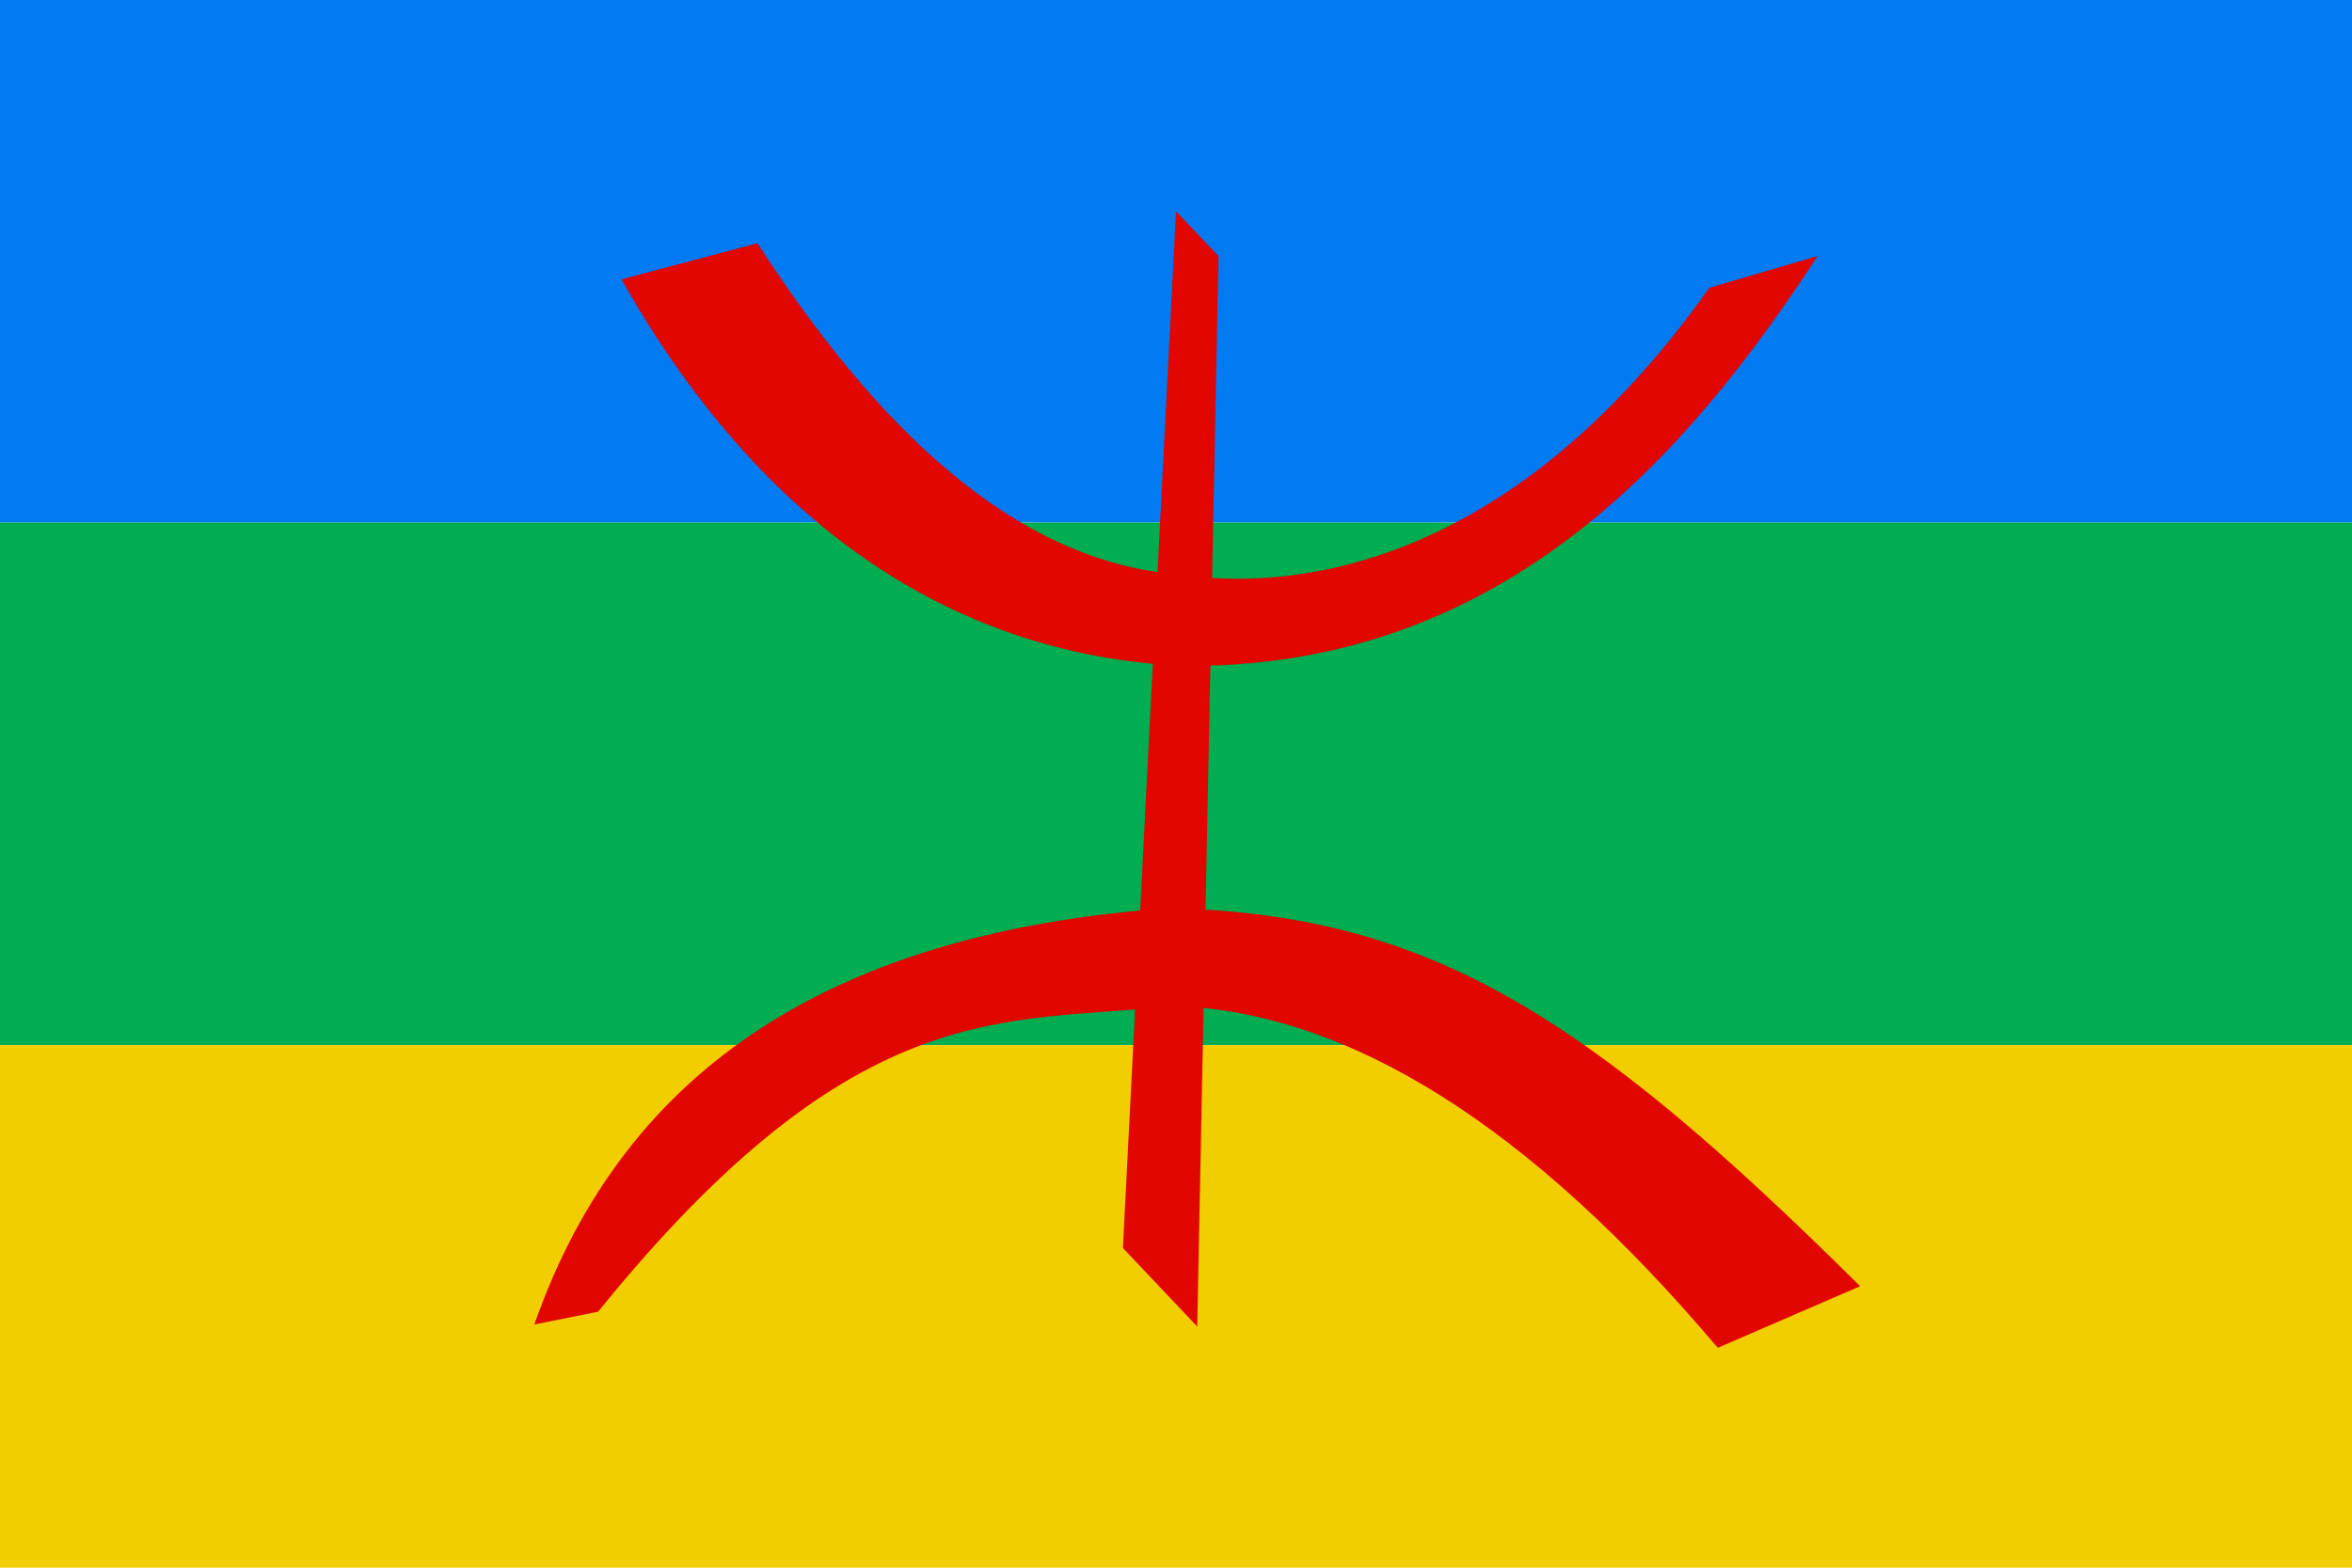
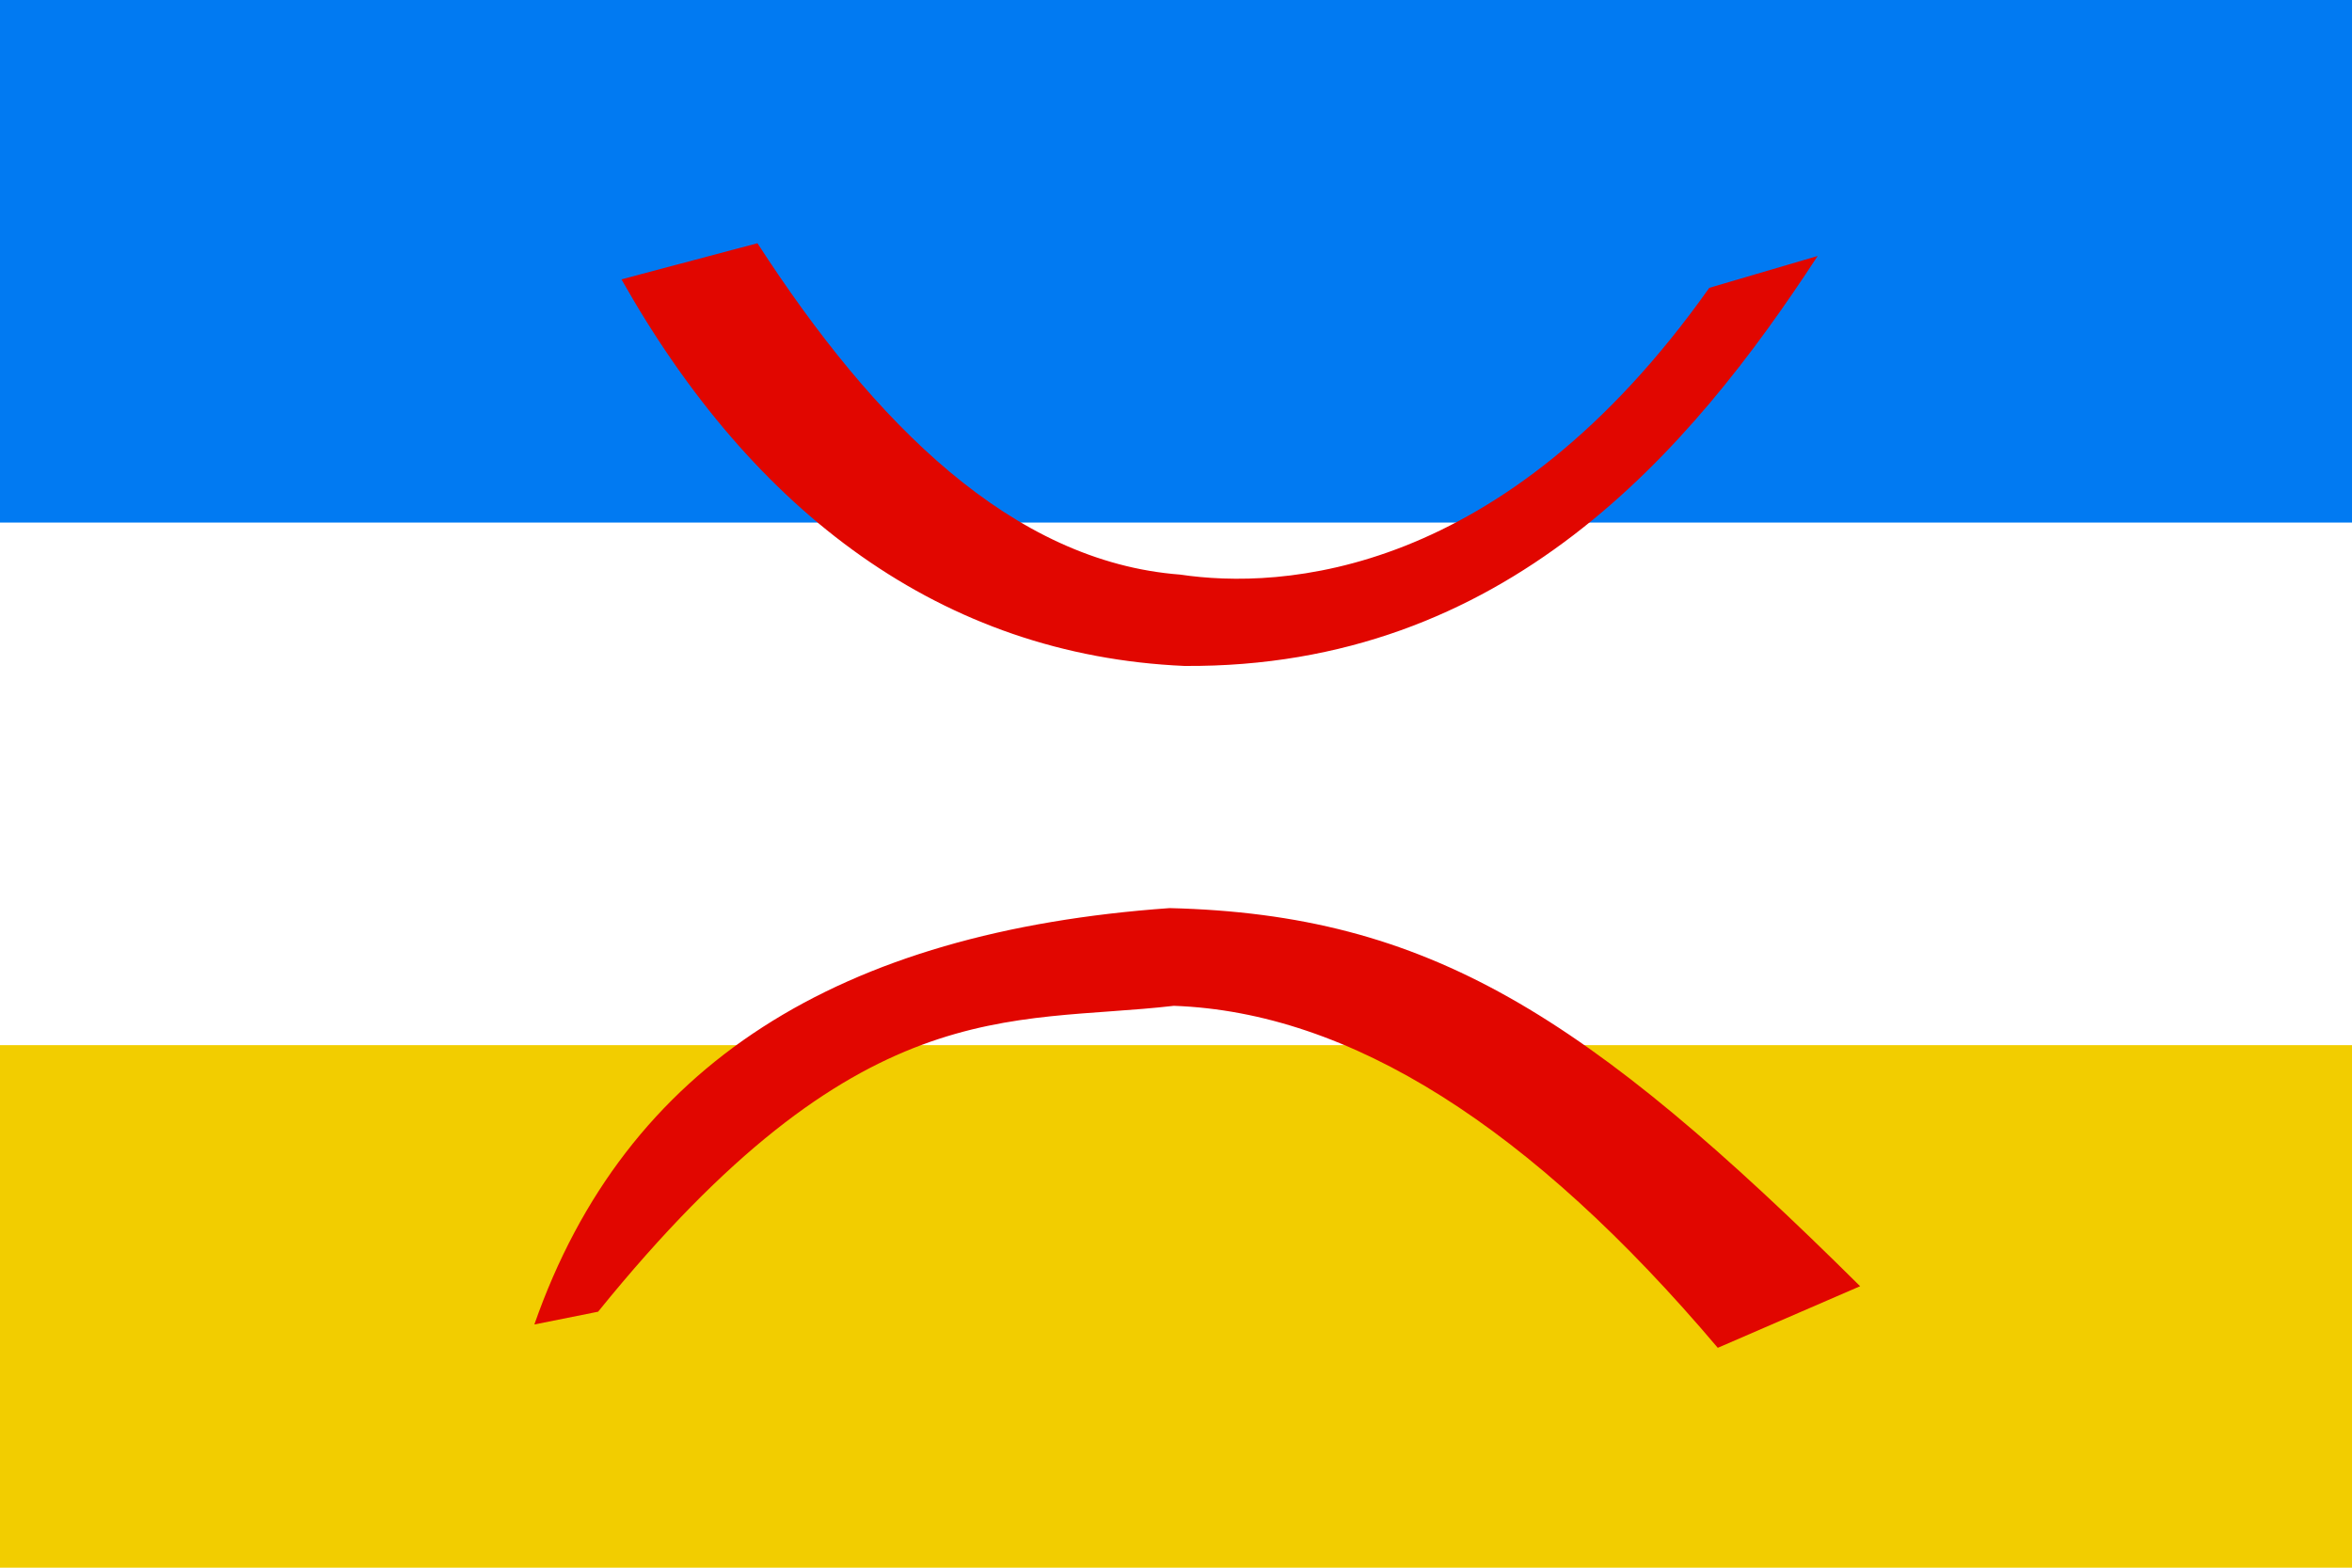
<svg xmlns="http://www.w3.org/2000/svg" width="900px" height="600px" id="Berber_flag">
  <g>
    <rect fill="#017af2" width="900" height="200" />
-     <rect fill="#00ad50" y="200" width="900" height="200" />
    <rect fill="#f2cd00" y="400" width="900" height="200" />
-     <polygon fill="#e10600" points="429.675,477.64 458.13,507.721 466.26,97.969 450,80.897 " />
    <path fill="#e10600" d="M657.315 515.851l54.471 -23.577c-104.877,-104.064 -165.039,-142.275 -264.225,-144.714 -126.015,8.943 -208.128,59.349 -243.087,159.348l24.39 -4.878c99.999,-123.576 156.909,-109.755 220.323,-117.072 67.479,2.439 136.584,46.341 208.128,130.893l0 -0z" />
    <path fill="#e10600" d="M289.839 93.092l-52.032 13.821c50.406,89.43 122.763,143.901 215.445,147.966 122.763,0.813 193.494,-82.113 242.274,-156.909l-41.463 12.195c-78.861,111.381 -164.226,115.446 -202.437,109.755 -64.227,-4.878 -117.072,-57.723 -161.787,-126.828z" />
  </g>
</svg>